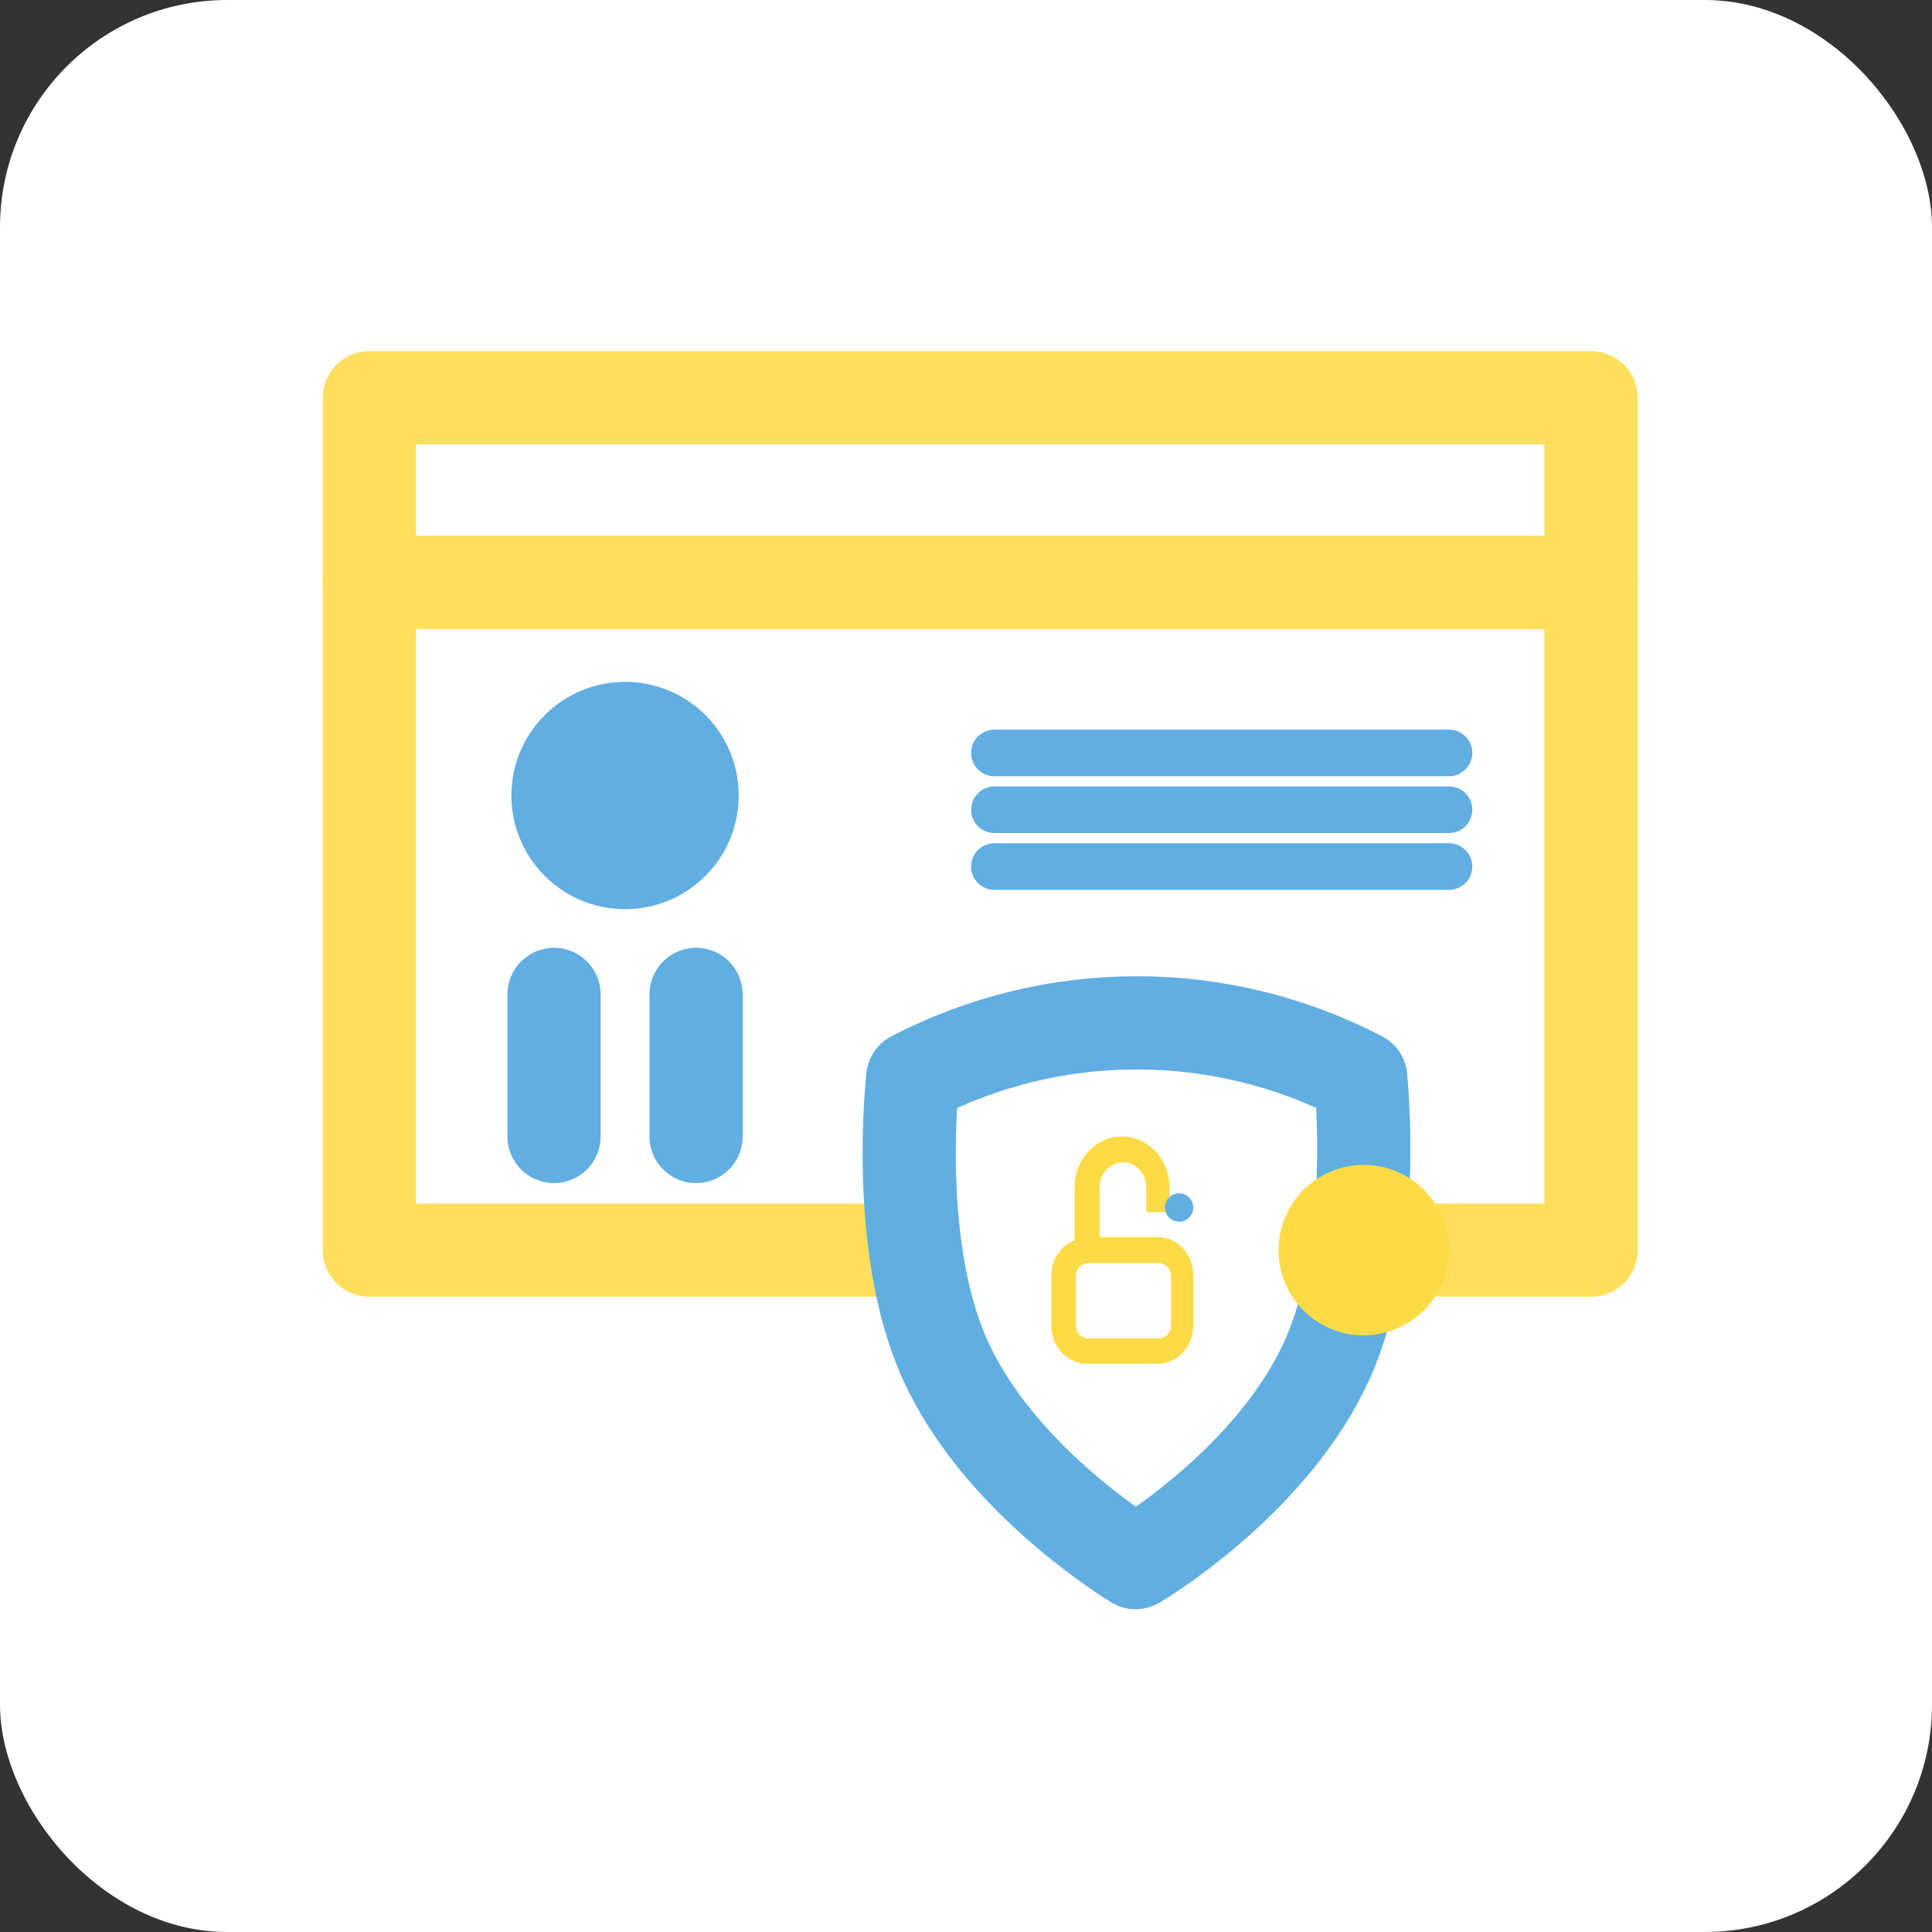
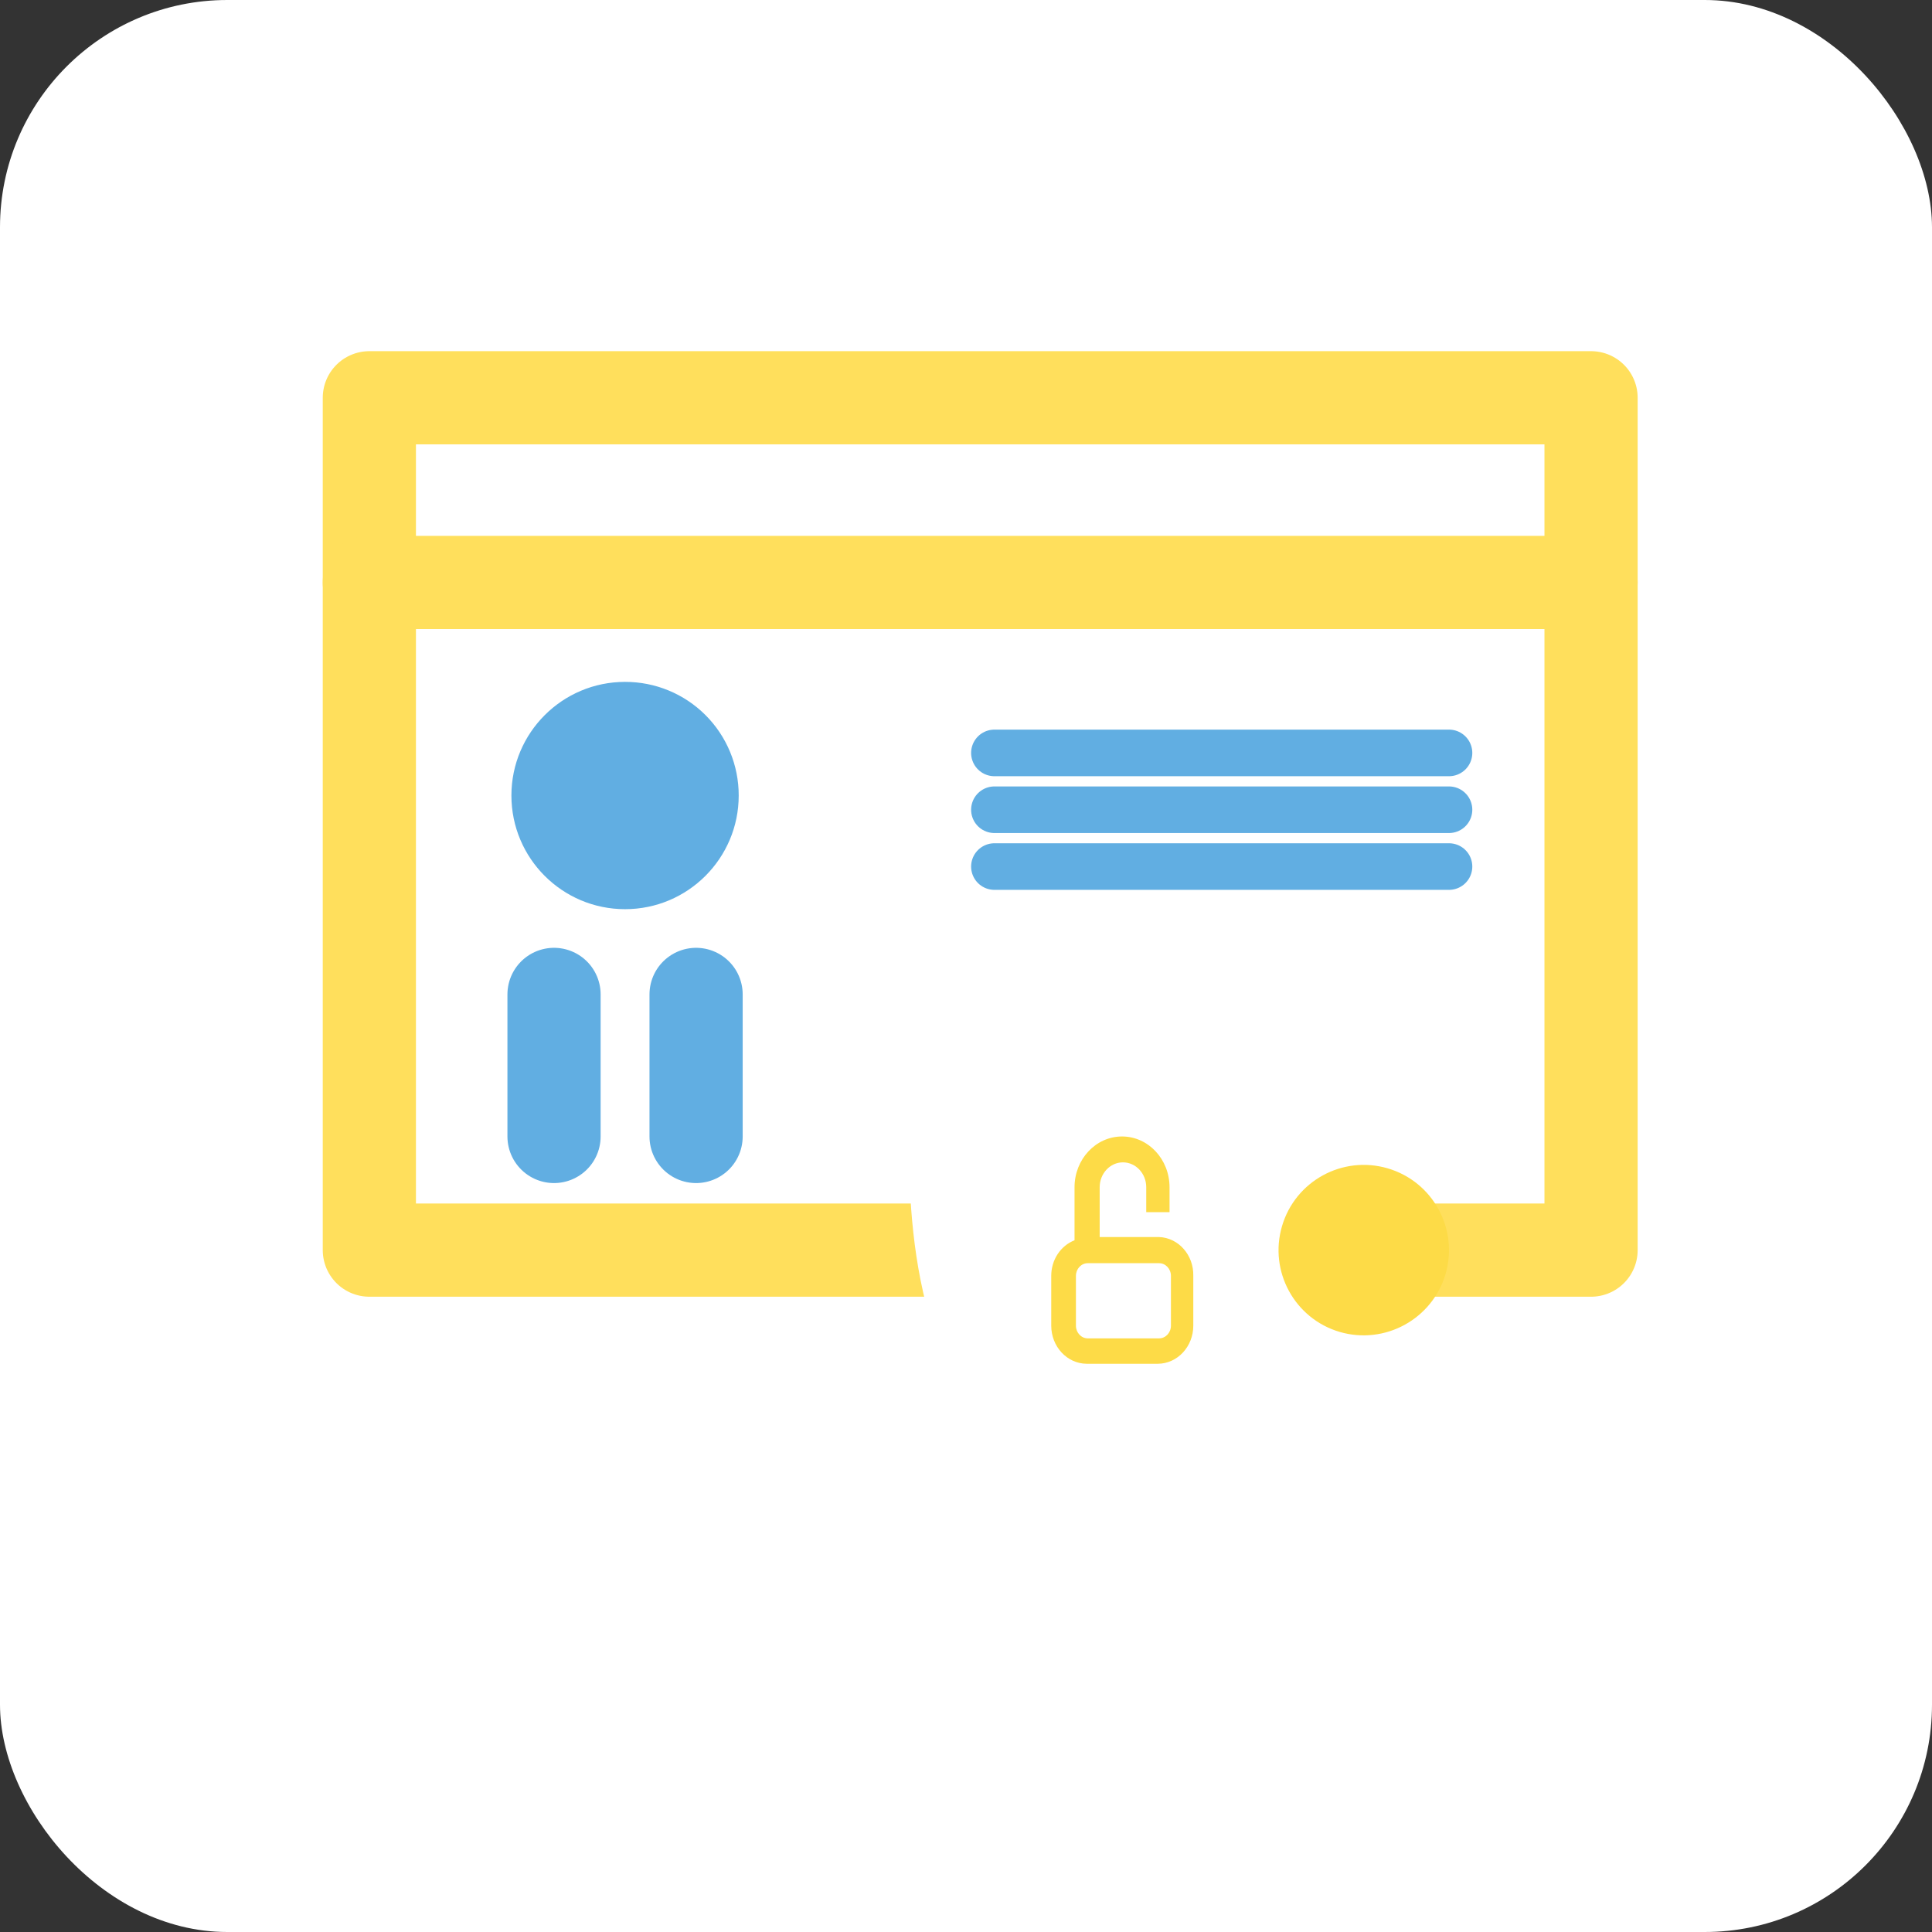
<svg xmlns="http://www.w3.org/2000/svg" width="68px" height="68px" viewBox="0 0 68 68" version="1.1">
  <rect x="0" y="0" width="68" height="68" fill="#333333" stroke="none" />
  <title>Iconos/Cumplimiento/seguridad</title>
  <desc>Created with Sketch.</desc>
  <g id="Iconos/Cumplimiento/seguridad" stroke="none" stroke-width="1" fill="none" fill-rule="evenodd">
    <rect id="Rectangle" fill="#FFFFFF" x="0" y="0" width="68" height="68" rx="8" />
    <g id="Iconos-Cumplimiento-Coppel-06" transform="translate(13, 14)">
      <path d="M13,14 C13,16.209 11.209,18 9,18 C6.791,18 5,16.209 5,14 C5,11.791 6.791,10 9,10 C10.062,9.998 11.08,10.418 11.831,11.169 C12.582,11.92 13.002,12.938 13,14" id="Path" fill="#61AEE2" fill-rule="nonzero" />
      <path d="M6.5,21 L6.5,26" id="Path" stroke="#61AEE2" stroke-width="3.28" stroke-linecap="round" stroke-linejoin="round" />
      <path d="M11.5,21 L11.5,26" id="Path" stroke="#61AEE2" stroke-width="3.28" stroke-linecap="round" stroke-linejoin="round" />
      <rect id="Rectangle" stroke="#FFDF5C" stroke-width="3.28" stroke-linecap="round" stroke-linejoin="round" x="0" y="0" width="43" height="30" />
      <path d="M34.917,23.93 L34.917,23.93 C29.955,21.357 24.089,21.357 19.128,23.93 C19.128,23.93 18.433,29.854 20.283,33.897 C22.133,37.94 26.436,40.658 26.98,41 C27.566,40.658 31.878,37.931 33.72,33.897 C35.561,29.862 34.875,23.93 34.875,23.93" id="Path" fill="#FFFFFF" fill-rule="nonzero" />
-       <path d="M34.891,23.93 L34.891,23.93 C29.938,21.357 24.081,21.357 19.128,23.93 C19.128,23.93 18.434,29.854 20.281,33.897 C22.128,37.94 26.424,40.658 26.967,41 C27.553,40.658 31.857,37.931 33.696,33.897 C35.534,29.862 34.891,23.93 34.891,23.93 Z" id="Path" stroke="#61AEE2" stroke-width="3.28" stroke-linecap="round" stroke-linejoin="round" />
      <path d="M0,6.5 L43,6.5" id="Path" stroke="#FFDF5C" stroke-width="3.28" stroke-linecap="round" stroke-linejoin="round" />
      <path d="M22,12.5 L38,12.5" id="Path" stroke="#61AEE2" stroke-width="1.64" stroke-linecap="round" stroke-linejoin="round" />
      <path d="M22,14.5 L38,14.5" id="Path" stroke="#61AEE2" stroke-width="1.64" stroke-linecap="round" stroke-linejoin="round" />
      <path d="M22,16.5 L38,16.5" id="Path" stroke="#61AEE2" stroke-width="1.64" stroke-linecap="round" stroke-linejoin="round" />
      <path d="M37.88,30.839 C38.342,29.249 37.429,27.585 35.84,27.121 C34.251,26.657 32.587,27.569 32.122,29.158 C31.656,30.747 32.566,32.413 34.155,32.88 C35.746,33.342 37.412,32.43 37.88,30.839" id="Path" fill="#FDDB47" fill-rule="nonzero" />
      <path d="M28.213,32.659 C28.213,32.906 28.026,33.106 27.795,33.106 L25.287,33.106 C25.056,33.106 24.869,32.906 24.869,32.659 L24.869,30.907 C24.869,30.66 25.056,30.46 25.287,30.46 L27.795,30.46 C28.026,30.46 28.213,30.66 28.213,30.907 L28.213,32.659 Z M27.795,29.54 L25.705,29.54 L25.705,27.788 C25.705,27.304 26.072,26.911 26.524,26.911 C26.977,26.911 27.344,27.304 27.344,27.788 L27.344,28.664 L28.164,28.664 L28.164,27.788 C28.164,26.8 27.415,26 26.492,26 C25.568,26 24.82,26.8 24.82,27.788 L24.82,29.654 C24.327,29.846 23.999,30.346 24,30.907 L24,32.659 C24,33.396 24.556,33.995 25.246,34 L27.754,34 C28.443,33.995 29,33.396 29,32.659 L29,30.907 C29.018,30.175 28.48,29.564 27.795,29.54 L27.795,29.54 Z" id="Shape" fill="#FDDB47" fill-rule="nonzero" />
-       <path d="M29,28.5 C29,28.776 28.776,29 28.5,29 C28.224,29 28,28.776 28,28.5 C28,28.224 28.224,28 28.5,28 C28.776,28 29,28.224 29,28.5" id="Path" fill="#61AEE2" fill-rule="nonzero" />
    </g>
  </g>
</svg>